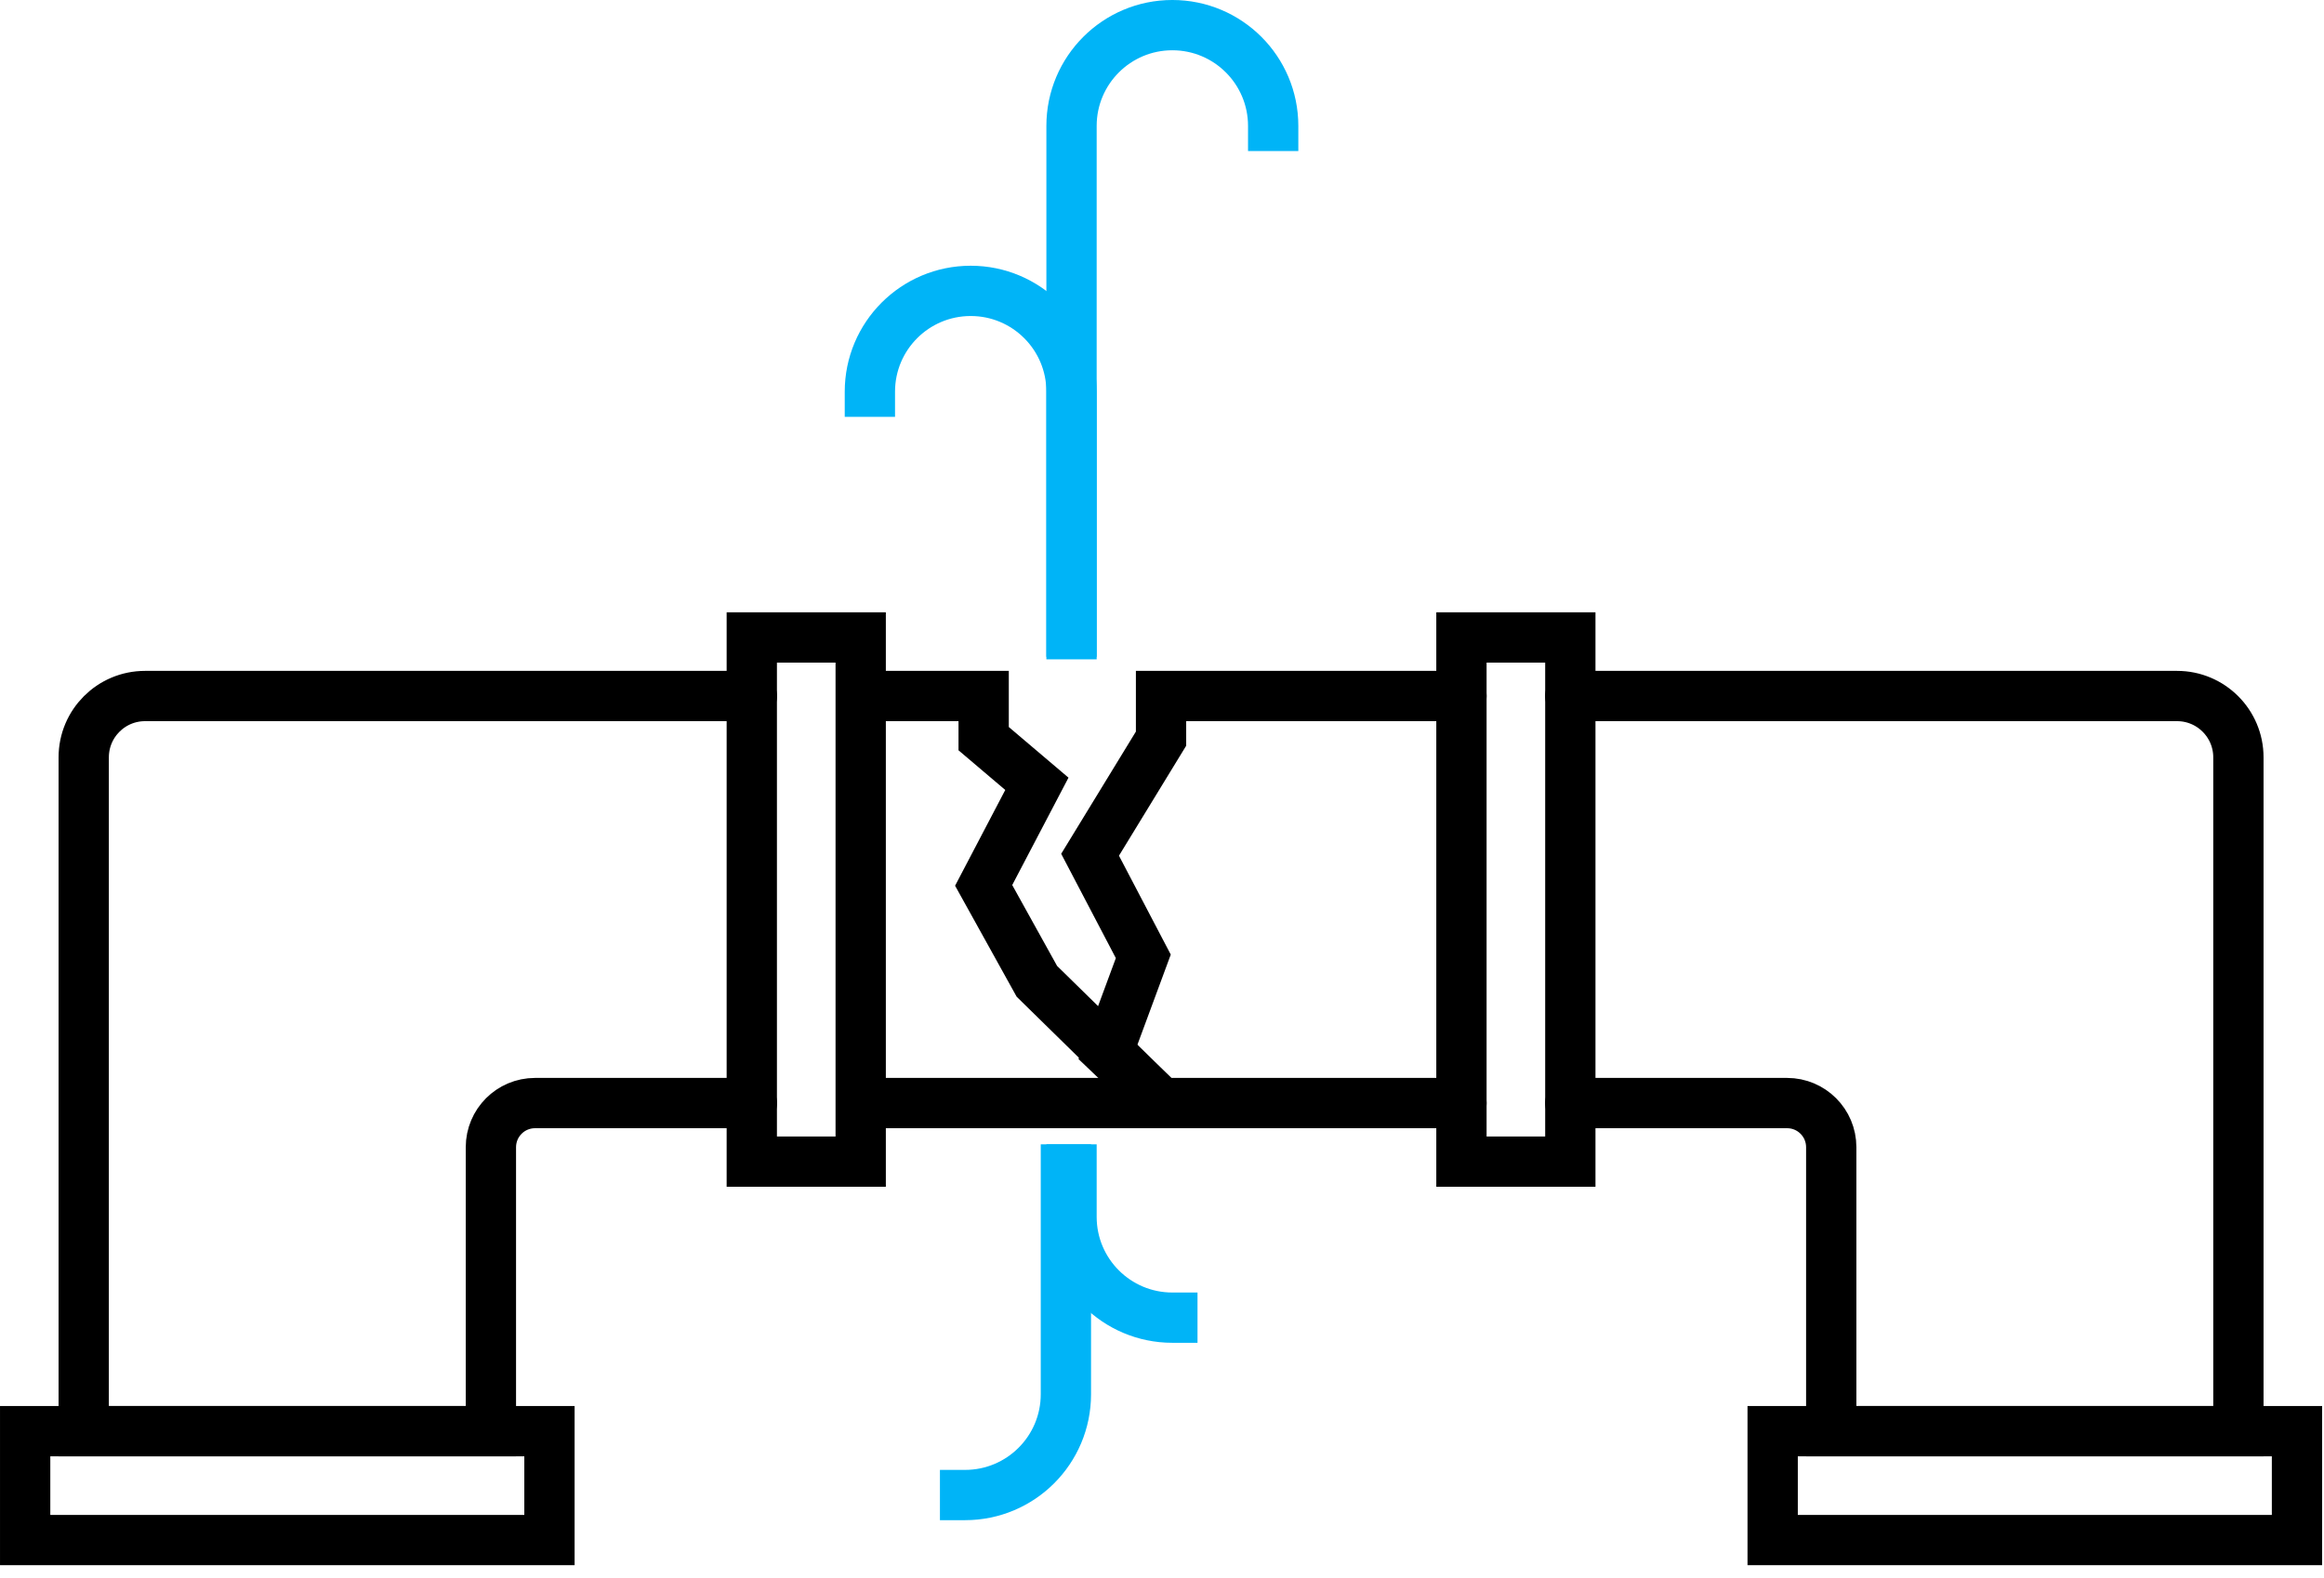
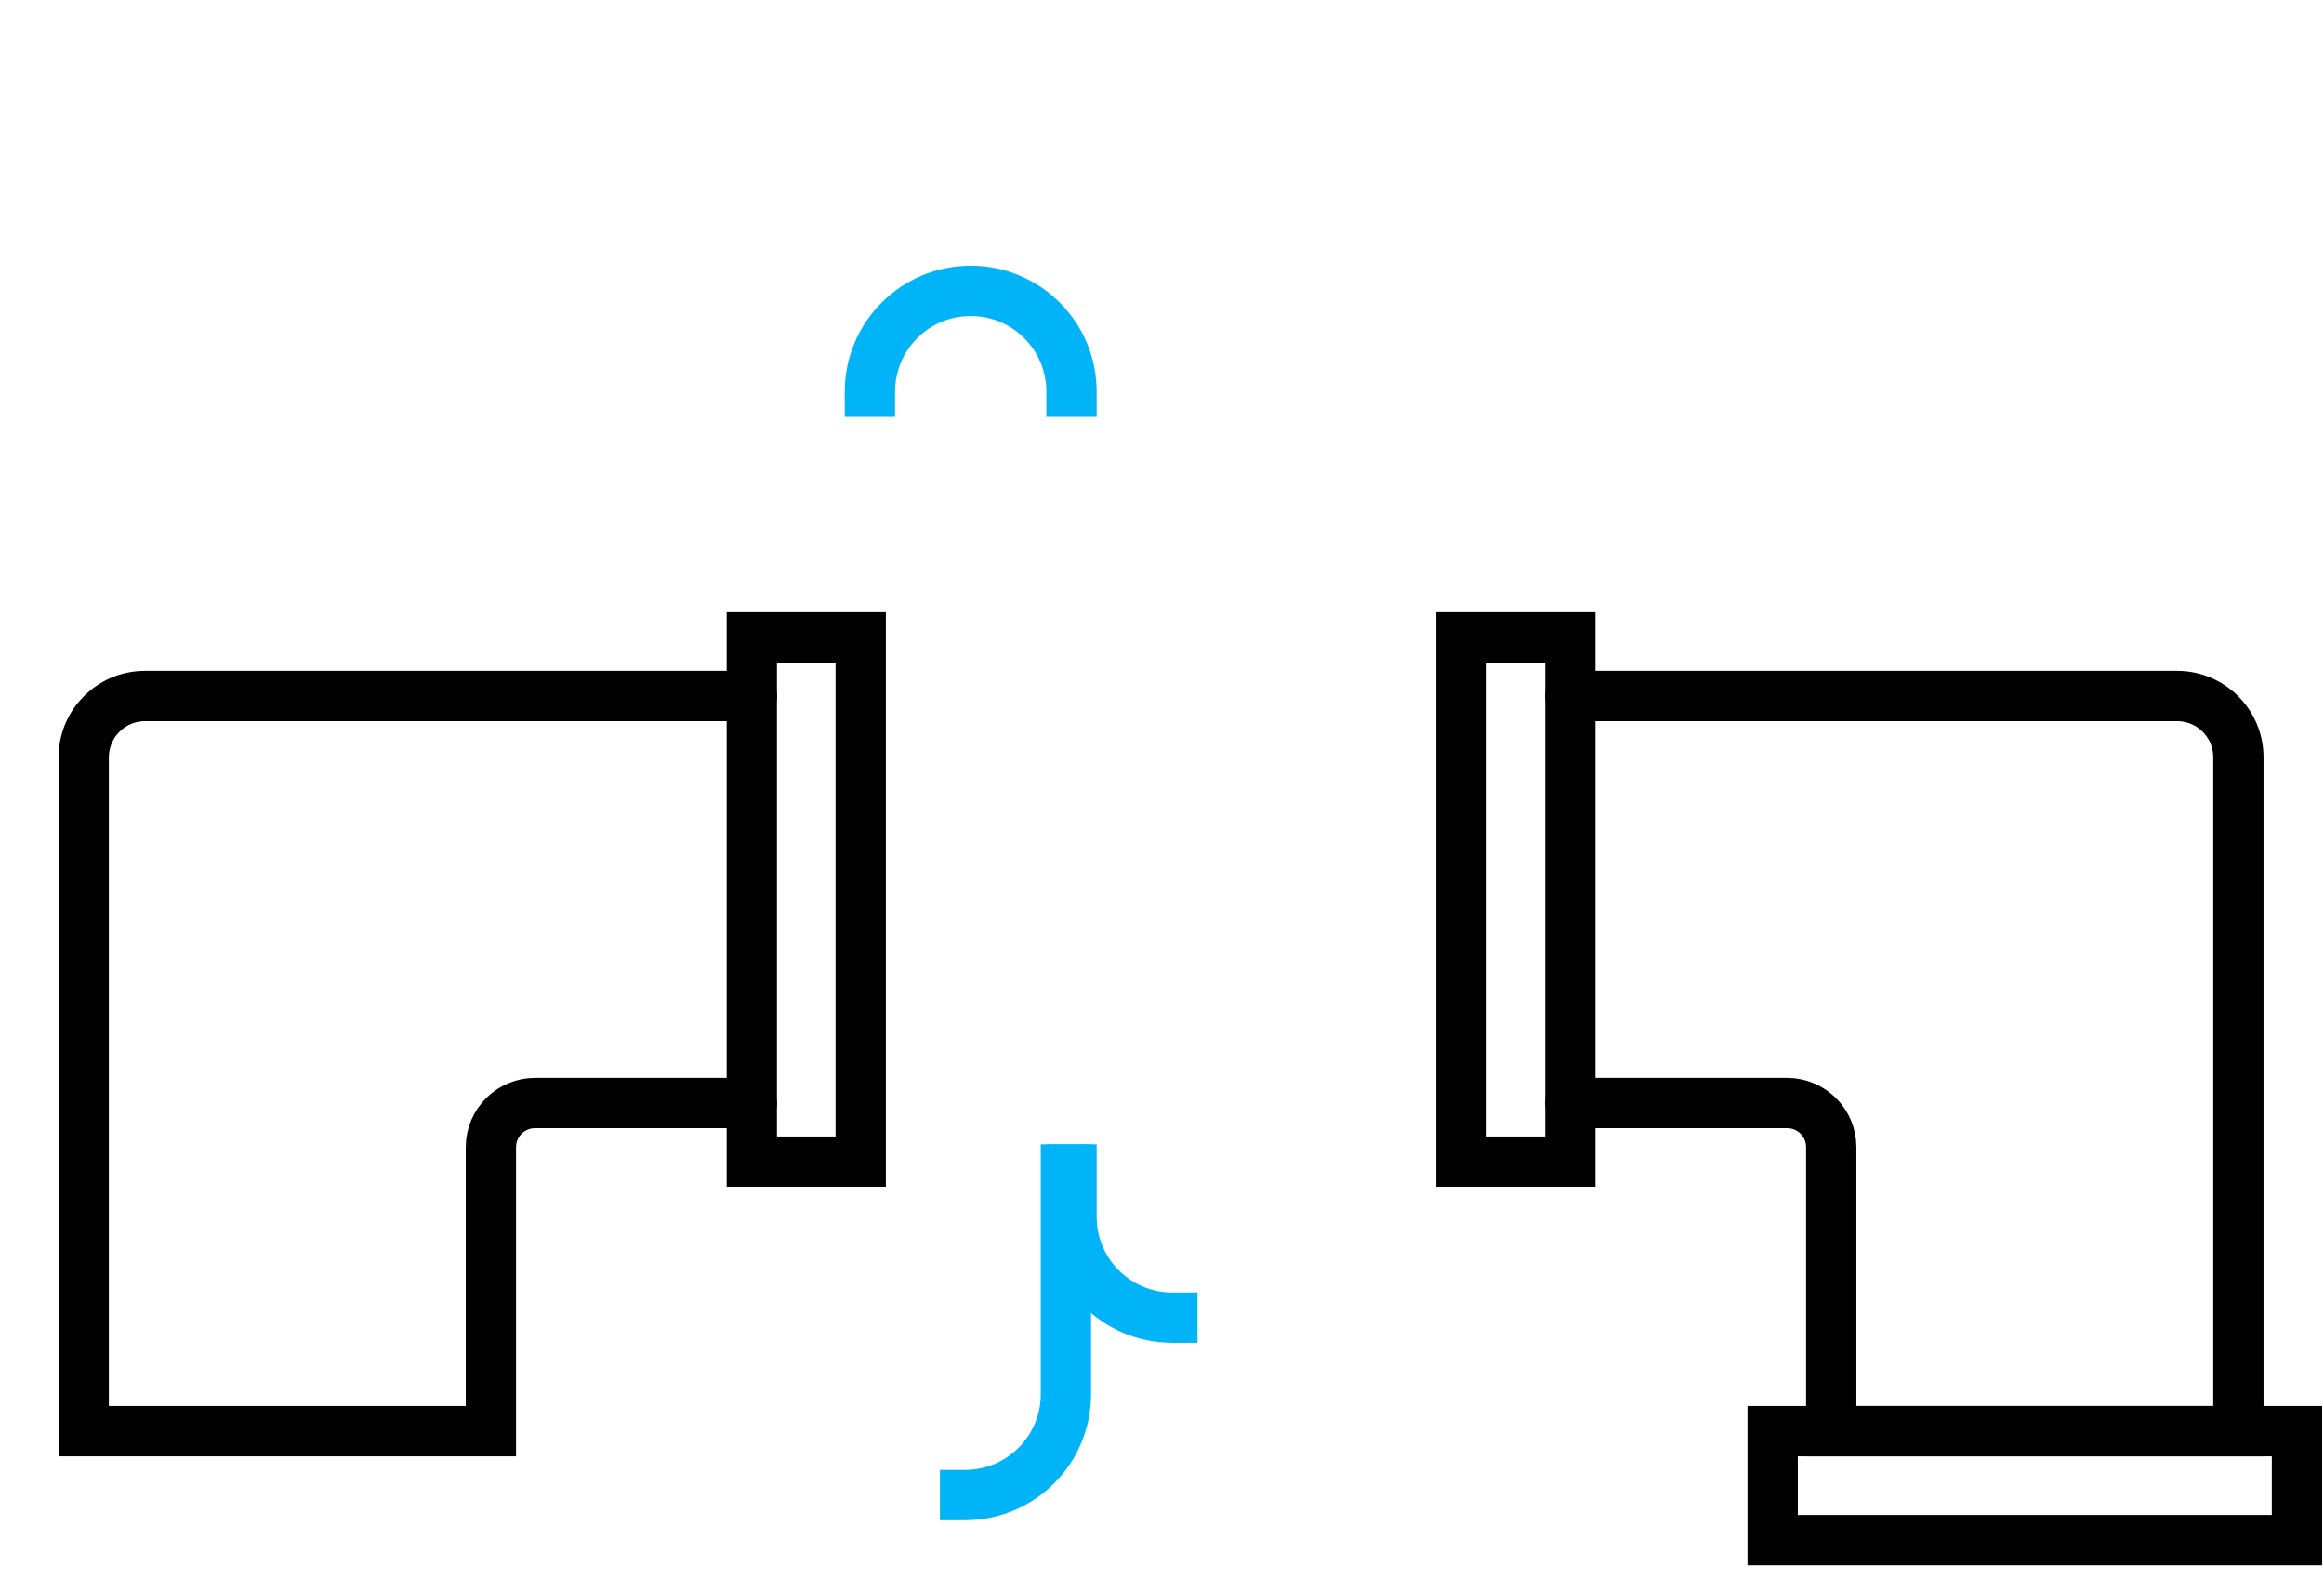
<svg xmlns="http://www.w3.org/2000/svg" width="131px" height="89px" viewBox="0 0 131 89" version="1.1">
  <title>Group 23</title>
  <g id="Pages" stroke="none" stroke-width="1" fill="none" fill-rule="evenodd">
    <g id="BVS---ikonky" transform="translate(-1196, -2293)" stroke-width="2.835">
      <g id="Group-23" transform="translate(1197, 2294)">
-         <polygon id="Stroke-1" stroke="#000000" stroke-linecap="round" points="0.418 85.835 29.972 85.835 29.972 79.696 0.418 79.696" />
        <polygon id="Stroke-3" stroke="#000000" stroke-linecap="round" points="41.377 64.498 47.516 64.498 47.516 34.943 41.377 34.943" />
        <polygon id="Stroke-4" stroke="#000000" stroke-linecap="round" points="98.922 85.835 128.477 85.835 128.477 79.696 98.922 79.696" />
        <polygon id="Stroke-6" stroke="#000000" stroke-linecap="round" points="81.379 64.498 87.517 64.498 87.517 34.943 81.379 34.943" />
-         <polyline id="Stroke-7" stroke="#000000" stroke-linecap="round" points="48.034 61.196 64.447 61.196 57.447 54.332 54.447 48.922 57.447 43.195 54.447 40.649 54.447 38.245 48.034 38.245" />
        <g id="Group-22" transform="translate(3, 0.252)">
          <path d="M38.377,37.993 L4.176,37.993 C2.267,37.993 0.719,39.541 0.719,41.45 L0.719,60.944 L0.719,79.444 L23.671,79.444 L23.671,63.433 C23.671,62.058 24.785,60.944 26.16,60.944 L38.377,60.944" id="Stroke-8" stroke="#000000" stroke-linecap="round" />
          <path d="M84.517,60.944 L96.735,60.944 C98.11,60.944 99.224,62.058 99.224,63.433 L99.224,79.444 L122.175,79.444 L122.175,60.944 L122.175,41.45 C122.175,39.541 120.627,37.993 118.718,37.993 L99.224,37.993 L84.517,37.993" id="Stroke-10" stroke="#000000" stroke-linecap="round" />
-           <polyline id="Stroke-12" stroke="#000000" stroke-linecap="round" points="78.379 37.993 61.446 37.993 61.446 40.397 57.446 46.943 60.446 52.671 58.446 58.08 61.446 60.944 78.379 60.944" />
-           <path d="M67.767,5.848 C67.767,2.709 65.222,0.165 62.083,0.165 C58.945,0.165 56.4,2.709 56.4,5.848 L56.4,34.367" id="Stroke-14" stroke="#00B4F7" stroke-linecap="square" />
-           <path d="M45.034,20.832 C45.034,17.693 47.578,15.149 50.718,15.149 C53.856,15.149 56.4,17.693 56.4,20.832 L56.4,34.508" id="Stroke-16" stroke="#00B4F7" stroke-linecap="square" />
+           <path d="M45.034,20.832 C45.034,17.693 47.578,15.149 50.718,15.149 C53.856,15.149 56.4,17.693 56.4,20.832 " id="Stroke-16" stroke="#00B4F7" stroke-linecap="square" />
          <path d="M62.084,73.044 L62.084,73.044 C58.944,73.044 56.4,70.5 56.4,67.361 L56.4,64.687" id="Stroke-18" stroke="#00B4F7" stroke-linecap="square" />
          <path d="M50.4,83.045 L50.4,83.045 C53.539,83.045 56.083,80.501 56.083,77.361 L56.083,64.687" id="Stroke-20" stroke="#00B4F7" stroke-linecap="square" />
        </g>
      </g>
    </g>
  </g>
</svg>